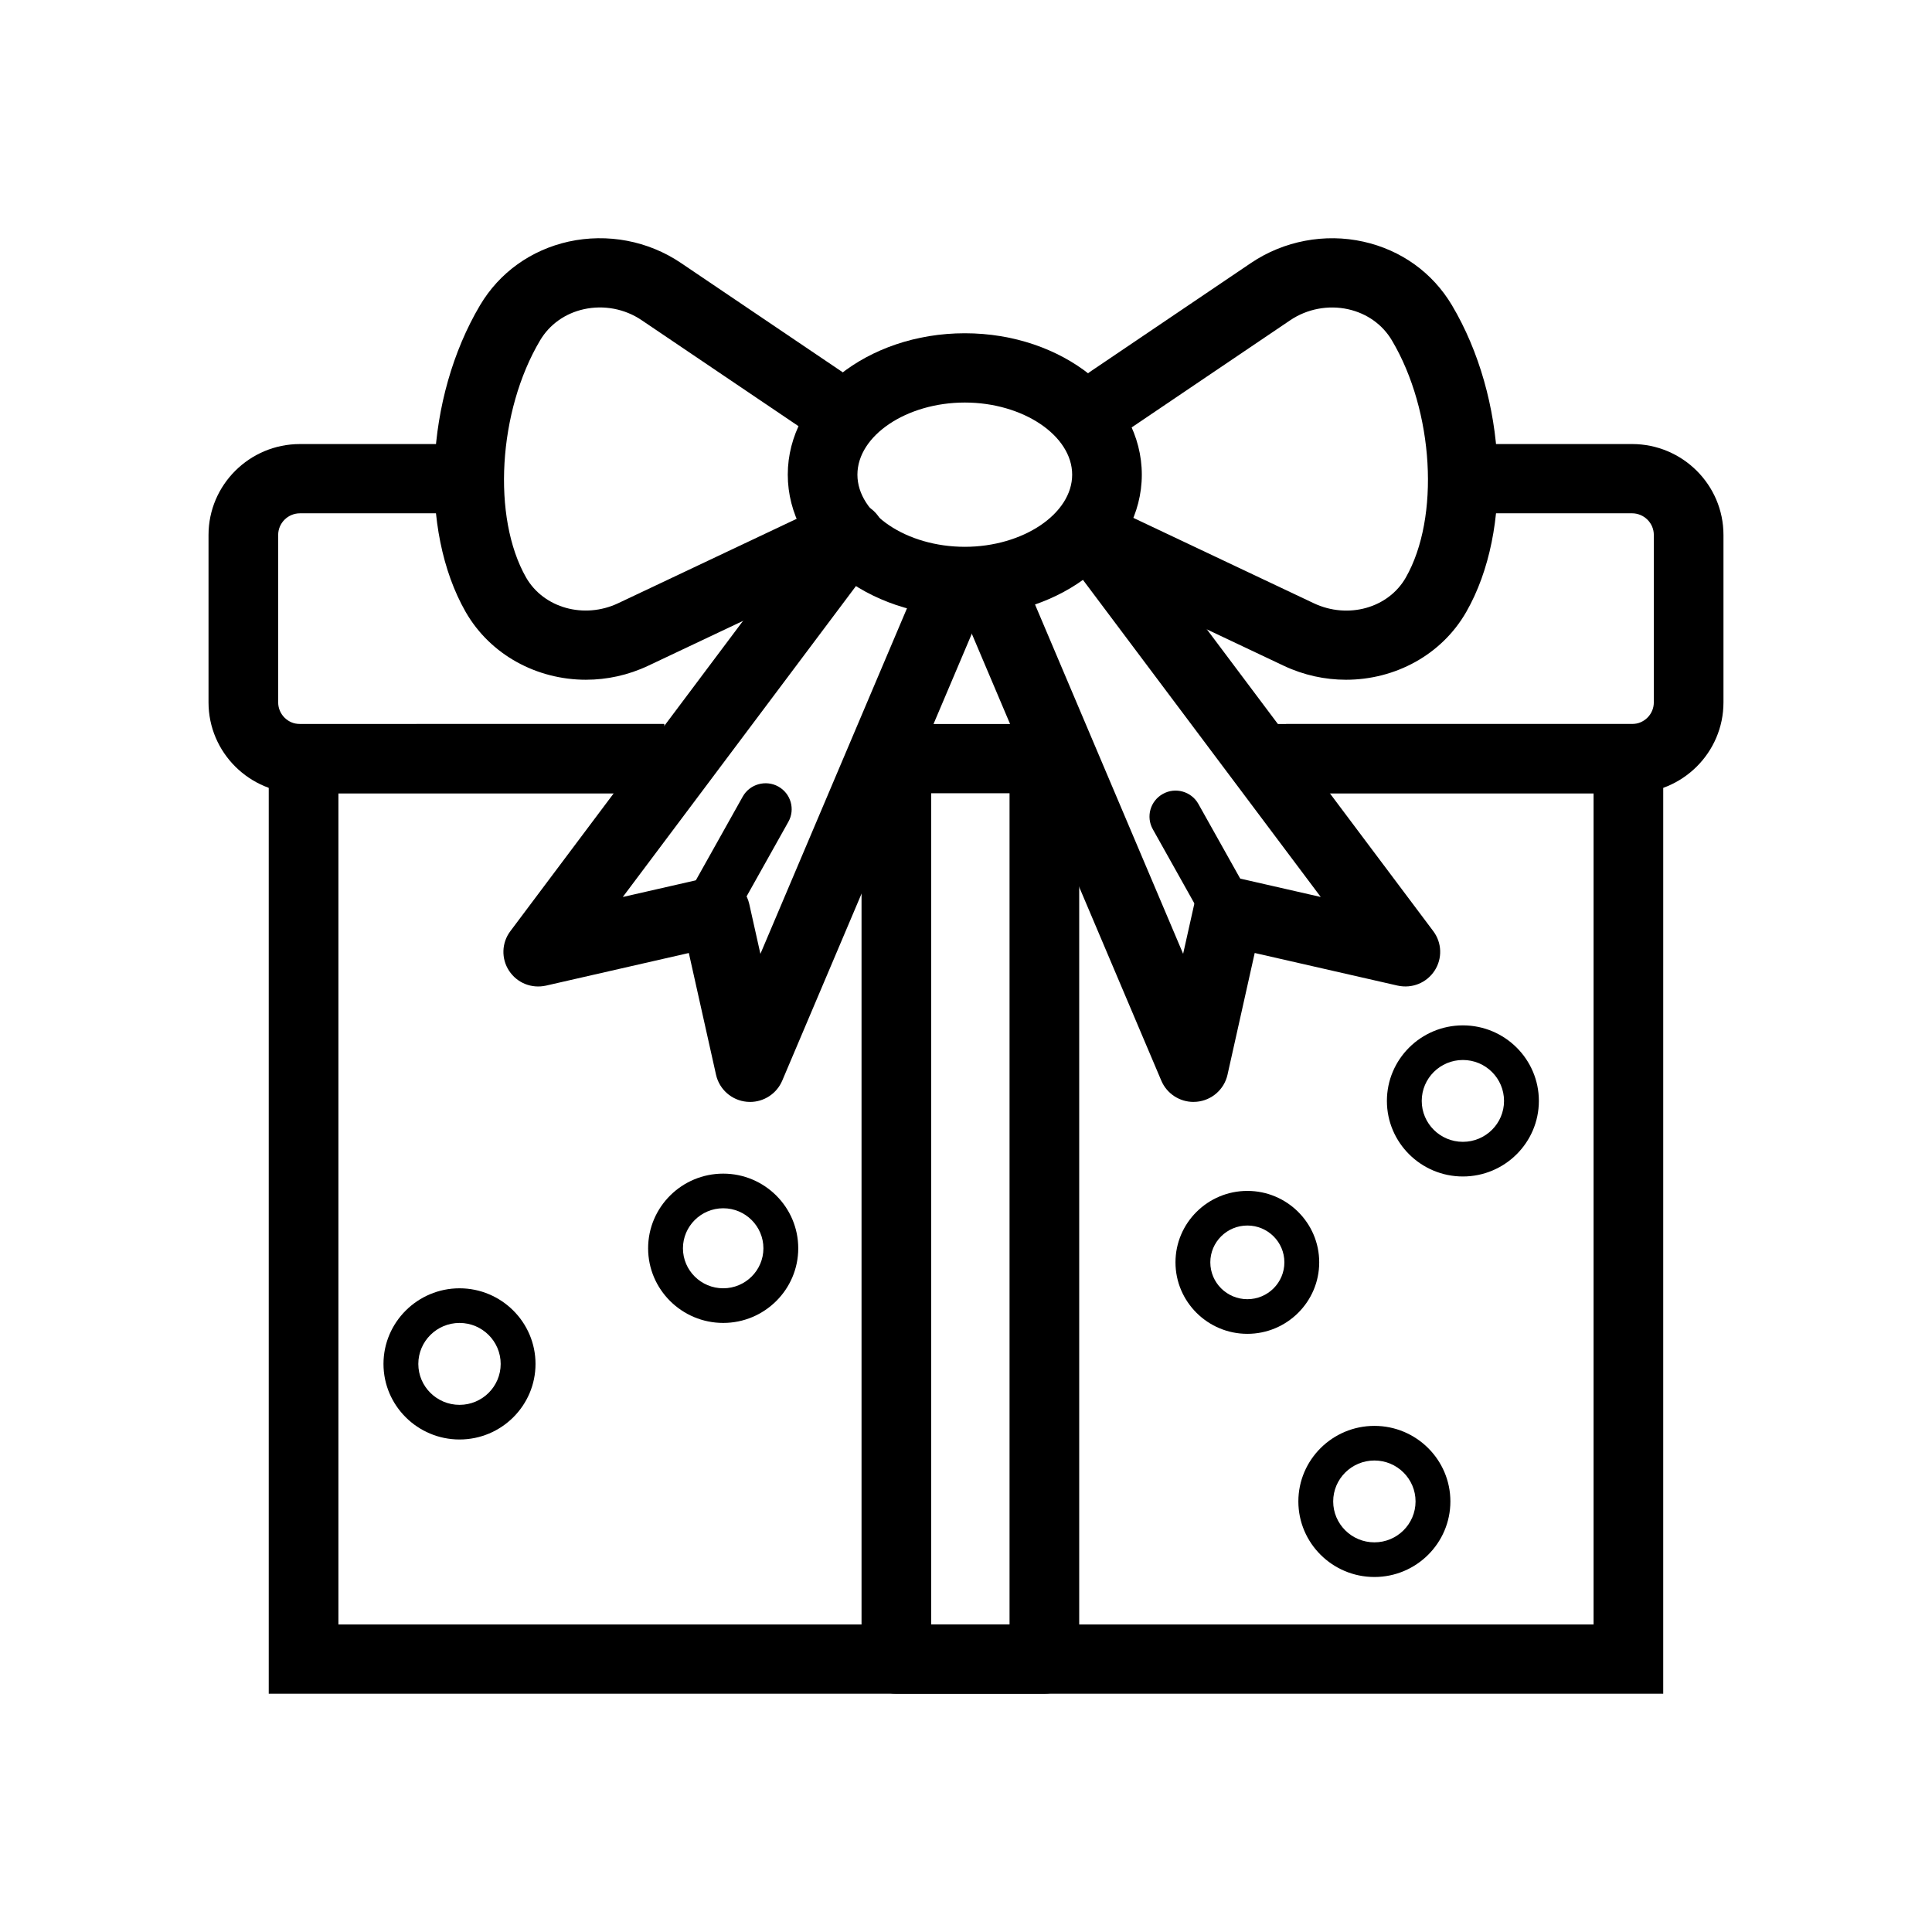
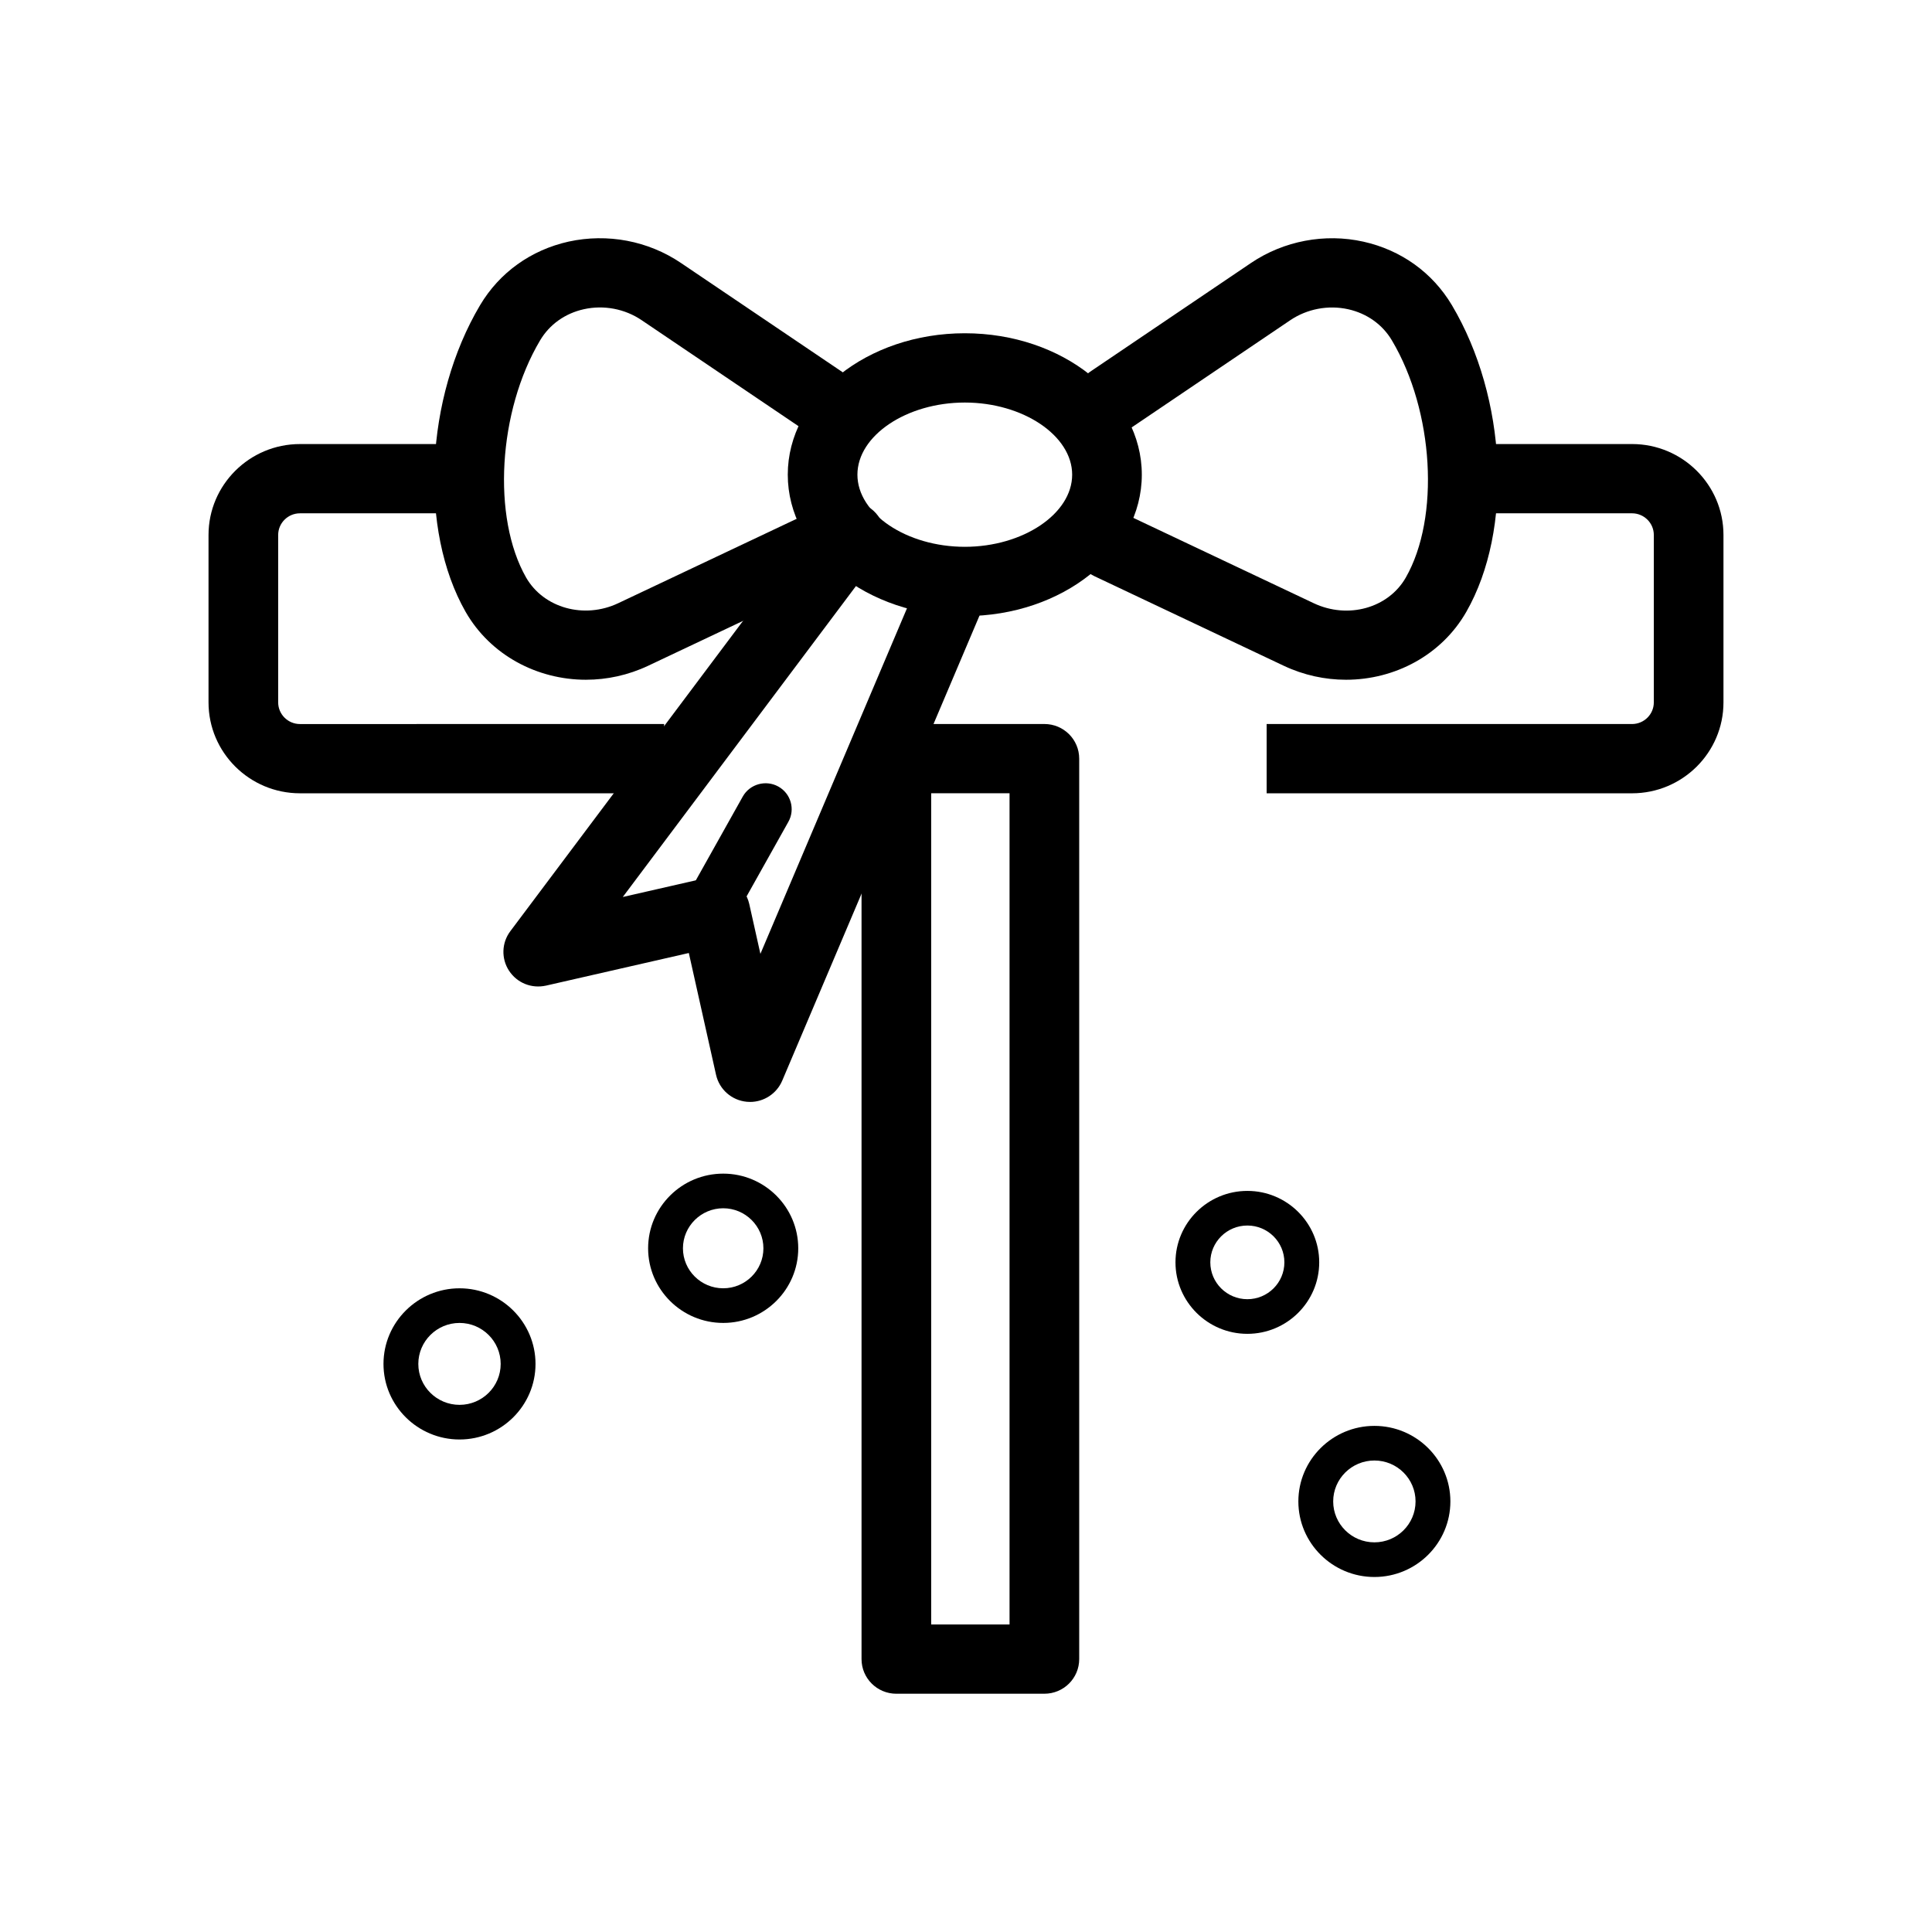
<svg xmlns="http://www.w3.org/2000/svg" fill="#000000" width="800px" height="800px" version="1.1" viewBox="144 144 512 512">
  <g>
    <path d="m399.69 307.27c-25.867 0-46.922-16.816-46.922-37.477s21.055-37.477 46.922-37.477c25.867 0 46.902 16.816 46.902 37.477s-21.035 37.477-46.902 37.477zm0-56.594c-15.43 0-28.465 8.758-28.465 19.117 0 10.363 13.031 19.117 28.465 19.117 15.414 0 28.445-8.758 28.445-19.117s-13.031-19.117-28.445-19.117z" />
    <path d="m299.29 324.14c-12.941 0-25.328-6.523-31.906-18.008-12.402-21.746-10.742-56.668 3.84-81.254 5.137-8.641 13.465-14.621 23.469-16.852 10.293-2.25 21.074-0.207 29.742 5.648l42.758 28.891c4.219 2.852 5.301 8.559 2.453 12.746-2.902 4.231-8.633 5.281-12.836 2.438l-42.758-28.891c-4.469-3.031-10.059-4.078-15.32-2.914-4.977 1.102-9.102 4.043-11.609 8.273-11.121 18.723-12.781 46.914-3.695 62.844 4.652 8.074 15.375 11.078 24.426 6.785l50.184-23.734c4.578-2.168 10.113-0.25 12.293 4.348 2.199 4.582 0.234 10.059-4.363 12.234l-50.184 23.734c-5.316 2.512-10.961 3.711-16.492 3.711z" />
    <path d="m500.71 324.14c-5.535 0-11.176-1.191-16.512-3.711l-50.168-23.734c-4.598-2.18-6.562-7.656-4.363-12.234 2.18-4.582 7.695-6.5 12.293-4.348l50.168 23.734c9.086 4.312 19.809 1.309 24.426-6.793 9.086-15.918 7.445-44.102-3.676-62.832-2.504-4.231-6.633-7.16-11.609-8.273-5.281-1.164-10.871-0.098-15.34 2.914l-42.738 28.891c-4.144 2.84-9.934 1.793-12.816-2.43-2.867-4.195-1.785-9.906 2.434-12.754l42.738-28.891c8.672-5.852 19.559-7.914 29.762-5.637 10.004 2.223 18.332 8.211 23.469 16.844 14.602 24.594 16.242 59.516 3.82 81.242-6.562 11.488-18.945 18.012-31.887 18.012z" />
    <path d="m342.77 436.02c-0.27 0-0.559-0.02-0.828-0.035-4-0.359-7.301-3.246-8.184-7.152l-7.211-32.277-37.836 8.641c-3.859 0.852-7.68-0.707-9.805-3.934-2.109-3.219-1.984-7.414 0.344-10.496l82.594-110.14c3.047-4.07 8.832-4.867 12.906-1.875 4.094 3.031 4.922 8.785 1.875 12.844l-67.578 90.117 22.426-5.117c2.414-0.52 4.938-0.117 6.992 1.184 2.09 1.309 3.551 3.387 4.094 5.773l2.957 13.23 41.516-97.879c2-4.688 7.461-6.84 12.094-4.887 4.703 1.965 6.902 7.352 4.922 12.02l-52.762 124.38c-1.469 3.422-4.836 5.609-8.516 5.609z" />
-     <path d="m460.28 436.02c-3.676 0-7.047-2.188-8.508-5.609l-52.742-124.38c-1.984-4.668 0.215-10.059 4.922-12.027 4.668-1.91 10.113 0.207 12.094 4.894l41.496 97.871 2.957-13.223c0.539-2.383 2-4.465 4.094-5.773 2.074-1.289 4.613-1.695 6.992-1.184l22.426 5.117-67.578-90.117c-3.047-4.059-2.219-9.816 1.875-12.844 4.074-3.019 9.859-2.215 12.906 1.875l82.613 110.14c2.324 3.082 2.453 7.277 0.344 10.496-2.129 3.227-5.965 4.785-9.805 3.934l-37.855-8.641-7.211 32.277c-0.883 3.906-4.184 6.793-8.184 7.152-0.277 0.016-0.566 0.035-0.836 0.035z" />
    <path d="m320 354.23h-96.512c-13.355 0-24.227-10.809-24.227-24.09v-44.367c0-13.285 10.871-24.094 24.227-24.094h44.832v18.355h-44.832c-3.172 0-5.769 2.574-5.769 5.738v44.367c0 3.164 2.598 5.738 5.769 5.738l96.512-0.004z" />
    <path d="m576.51 354.23h-96.836v-18.355h96.836c3.172 0 5.769-2.574 5.769-5.738v-44.367c0-3.164-2.598-5.738-5.769-5.738h-44.832v-18.355h44.832c13.355 0 24.227 10.809 24.227 24.094v44.367c0 13.285-10.867 24.094-24.227 24.094z" />
-     <path d="m584.77 592.86h-369.55v-256.99h104.79v18.355h-86.328v220.28h332.63v-220.28h-81.477v-18.355h99.938z" />
    <path d="m331.7 392.43c-1.152 0-2.309-0.277-3.371-0.871-3.336-1.848-4.543-6.043-2.668-9.367l15.18-27.098c1.875-3.336 6.129-4.481 9.41-2.66 3.336 1.848 4.543 6.043 2.668 9.367l-15.18 27.098c-1.262 2.258-3.625 3.531-6.039 3.531z" />
-     <path d="m470.73 394.39c-2.414 0-4.777-1.273-6.039-3.531l-15.18-27.098c-1.875-3.324-0.668-7.519 2.668-9.367 3.281-1.848 7.535-0.691 9.41 2.664l15.18 27.098c1.875 3.324 0.668 7.519-2.668 9.367-1.062 0.59-2.215 0.867-3.371 0.867z" />
    <path d="m265.78 525.48c-11.105 0-20.152-8.98-20.152-20.023s9.051-20.043 20.152-20.043c11.105 0 20.137 9 20.137 20.043s-9.031 20.023-20.137 20.023zm0-30.887c-6.019 0-10.922 4.875-10.922 10.863s4.902 10.844 10.922 10.844c6.019 0 10.906-4.859 10.906-10.844 0-5.988-4.887-10.863-10.906-10.863z" />
-     <path d="m531.68 455.78c-11.105 0-20.137-8.98-20.137-20.023 0-11.043 9.031-20.023 20.137-20.023 11.105 0 20.137 8.98 20.137 20.023-0.004 11.043-9.035 20.023-20.137 20.023zm0-30.871c-6.019 0-10.906 4.859-10.906 10.844 0 5.988 4.887 10.844 10.906 10.844 6.019 0 10.906-4.859 10.906-10.844-0.004-5.984-4.887-10.844-10.906-10.844z" />
    <path d="m508.23 561.92c-11.105 0-20.152-8.98-20.152-20.023 0-11.043 9.051-20.023 20.152-20.023 11.105 0 20.137 8.98 20.137 20.023-0.004 11.043-9.035 20.023-20.137 20.023zm0-30.871c-6.019 0-10.922 4.859-10.922 10.844 0 5.988 4.902 10.844 10.922 10.844 6.019 0 10.906-4.859 10.906-10.844s-4.887-10.844-10.906-10.844z" />
    <path d="m335.66 494.59c-10.977 0-19.902-8.875-19.902-19.773 0-10.918 8.922-19.793 19.902-19.793 10.961 0 19.883 8.875 19.883 19.793 0 10.898-8.922 19.773-19.883 19.773zm0-30.387c-5.875 0-10.672 4.769-10.672 10.613s4.793 10.594 10.672 10.594c5.875 0 10.652-4.75 10.652-10.594s-4.777-10.613-10.652-10.613z" />
    <path d="m474.57 497.48c-10.508 0-19.055-8.496-19.055-18.949 0-10.434 8.543-18.93 19.055-18.93 10.492 0 19.035 8.496 19.035 18.93 0 10.449-8.543 18.949-19.035 18.949zm0-28.703c-5.426 0-9.824 4.375-9.824 9.754 0 5.394 4.398 9.77 9.824 9.77 5.406 0 9.805-4.375 9.805-9.77 0.004-5.379-4.394-9.754-9.805-9.754z" />
    <path d="m420.77 592.86h-39.223c-5.102 0-9.23-4.106-9.23-9.18v-238.63c0-5.074 4.129-9.18 9.23-9.18h39.223c5.102 0 9.23 4.106 9.23 9.18v238.63c-0.004 5.07-4.129 9.176-9.23 9.176zm-29.996-18.355h20.766v-220.28h-20.766z" />
  </g>
</svg>